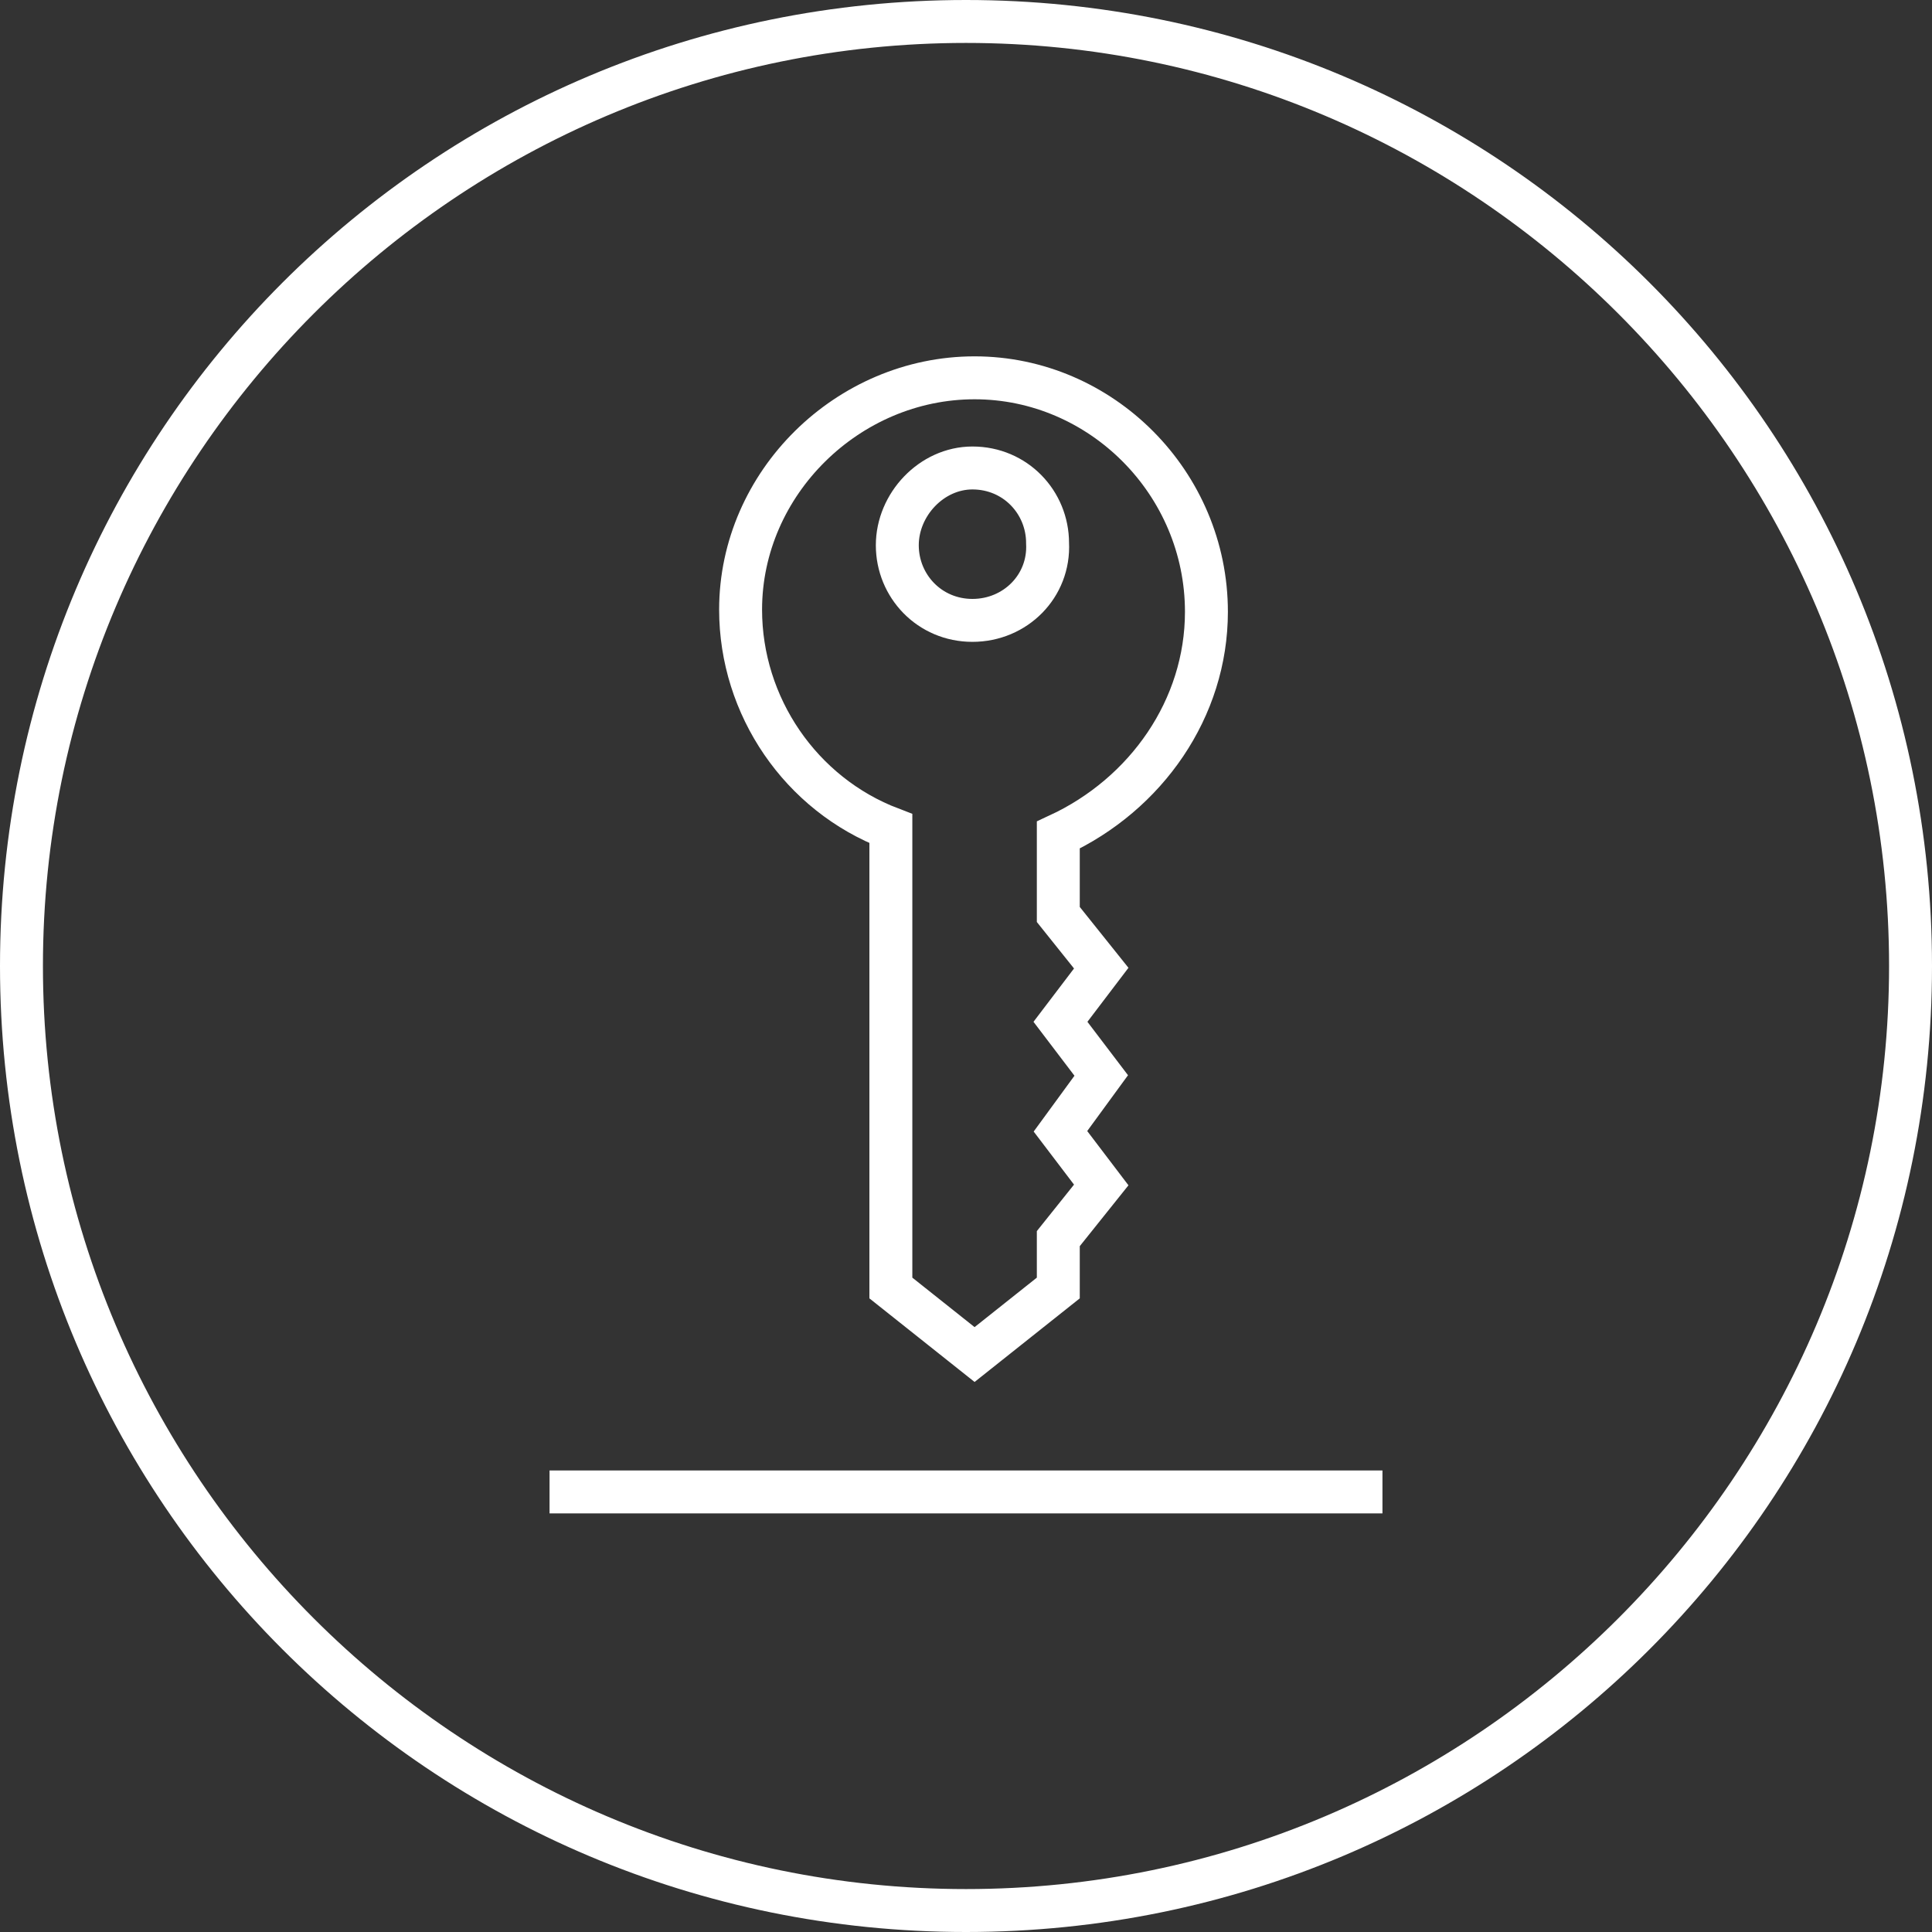
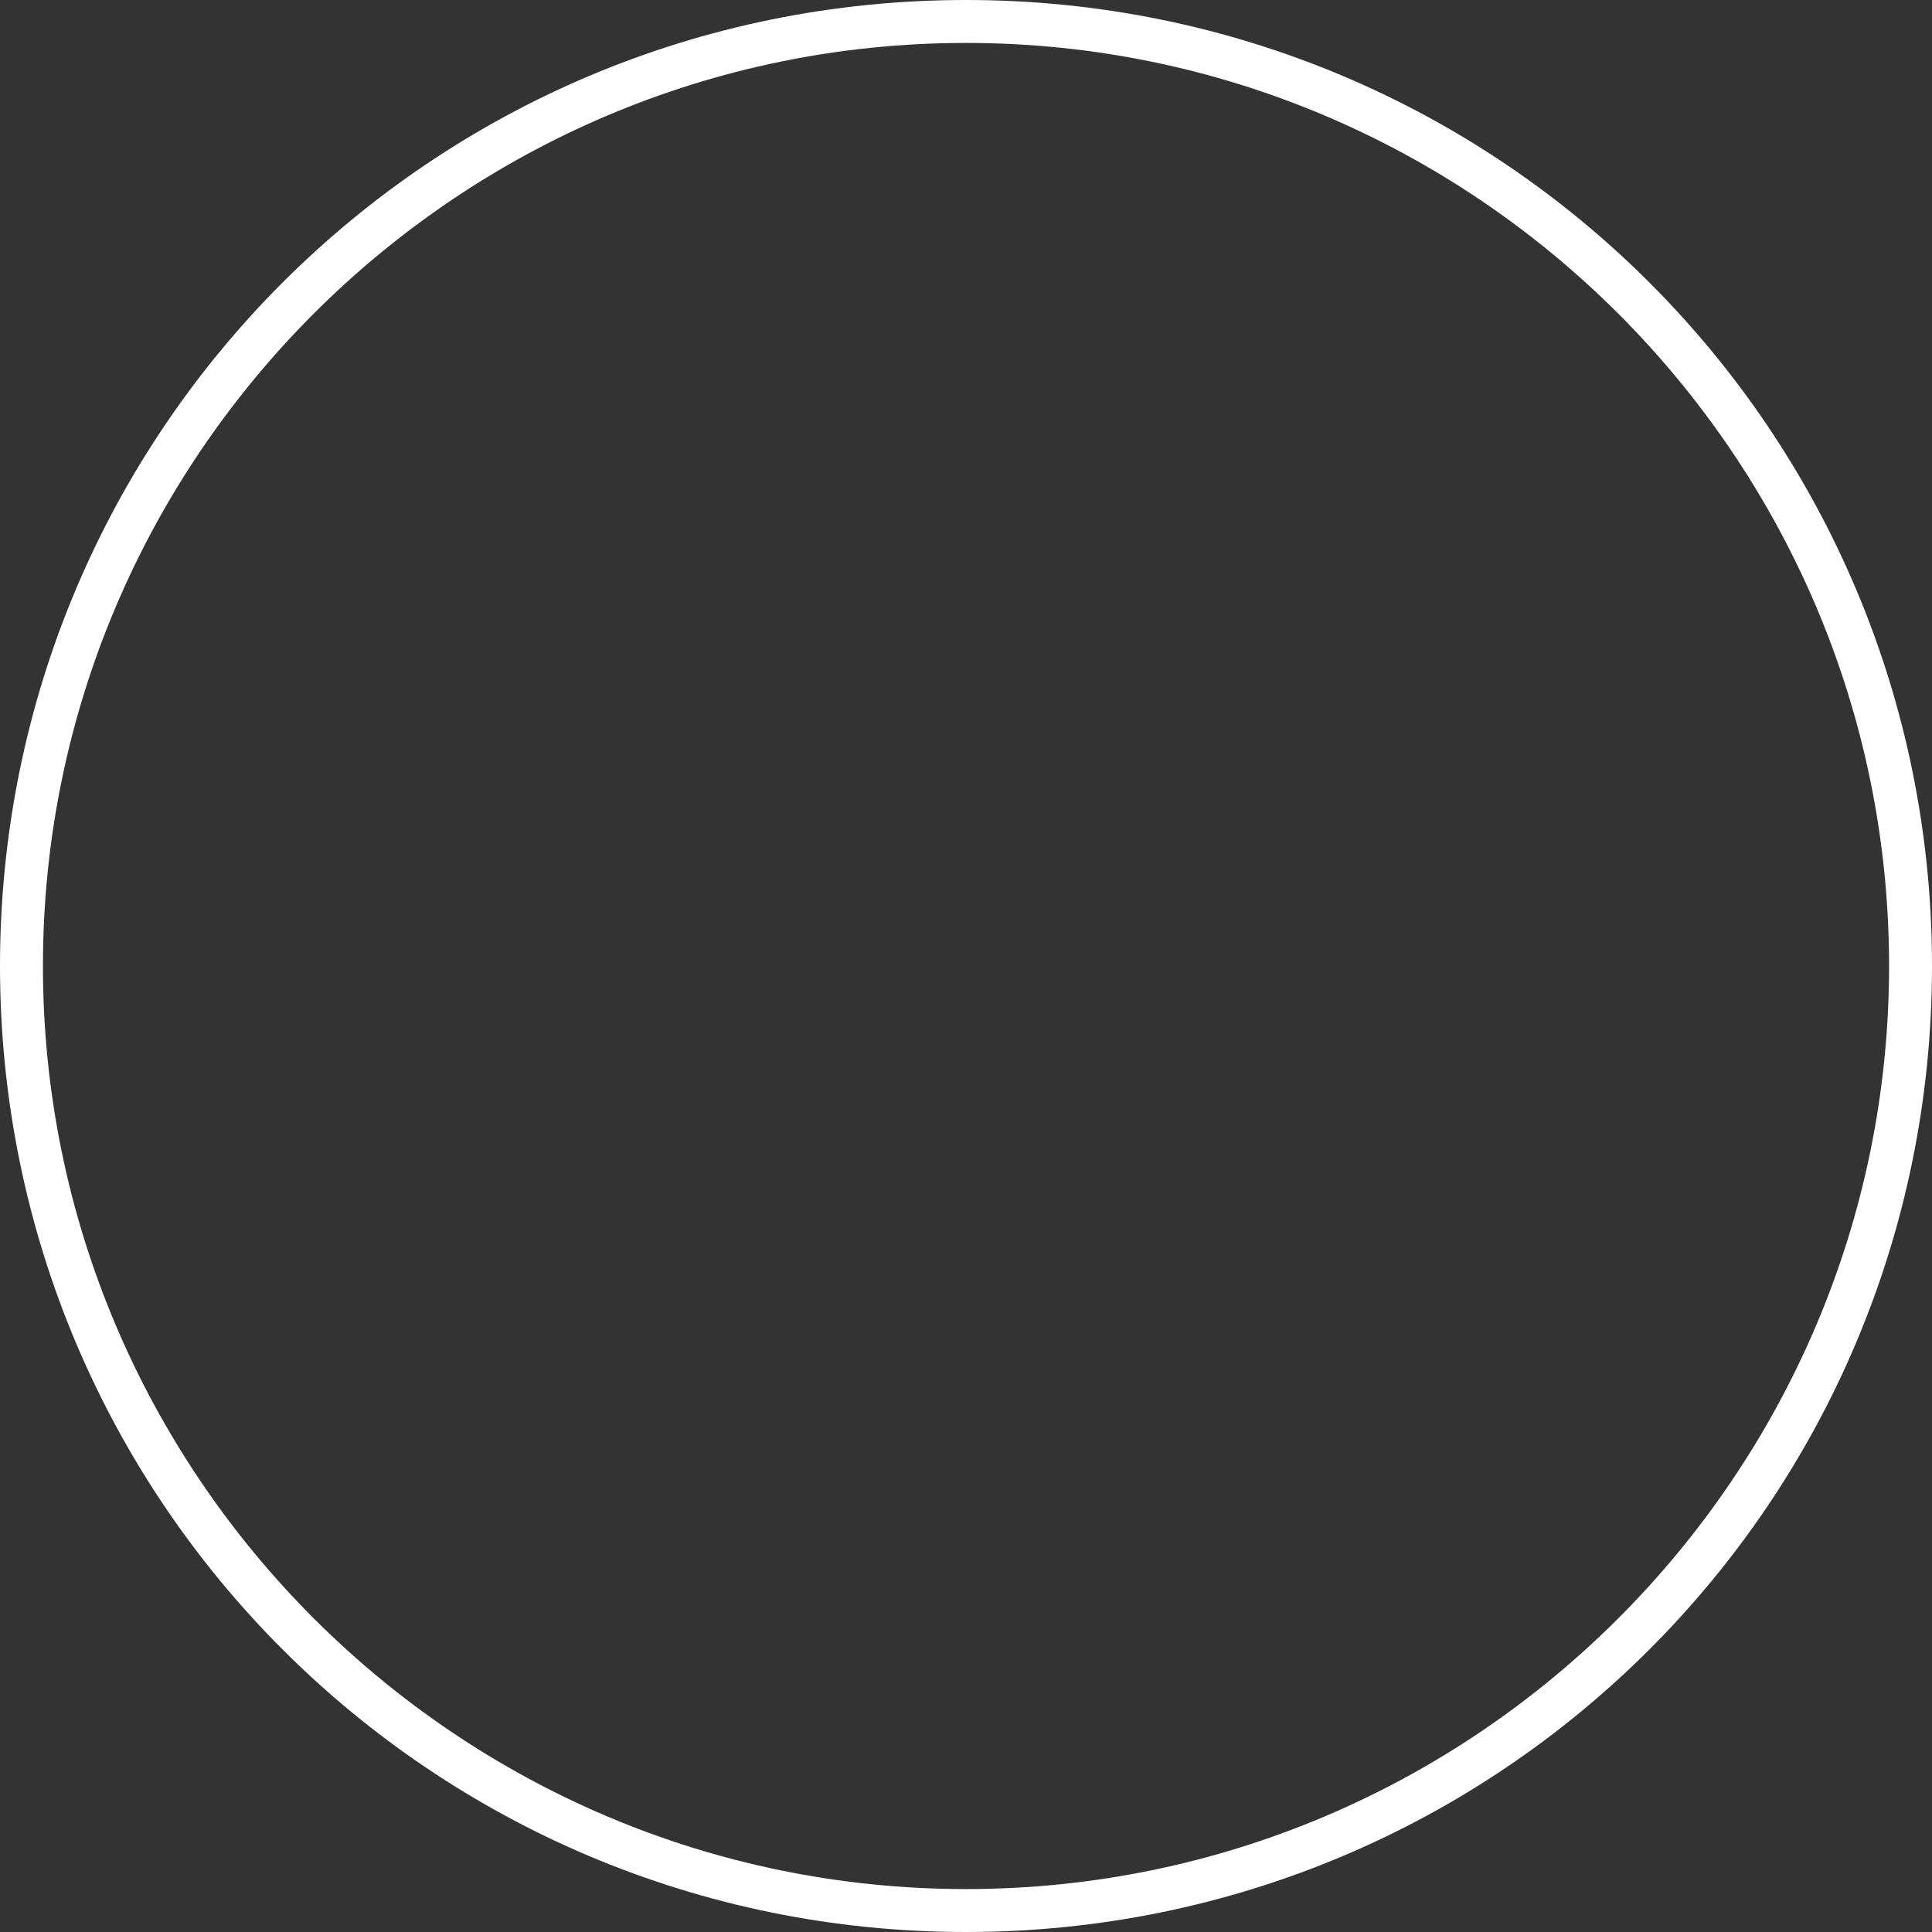
<svg xmlns="http://www.w3.org/2000/svg" version="1.1" id="Livello_1" x="0px" y="0px" width="90px" height="90px" viewBox="0 0 90 90" style="enable-background:new 0 0 90 90;" xml:space="preserve">
  <rect x="0" y="0" width="90" height="90" fill="#333333" stroke="none" />
  <style type="text/css">
	.st0{fill:#FFFFFF;}
	.st1{fill:none;stroke:#FFFFFF;stroke-width:2;stroke-linecap:square;stroke-miterlimit:10;}
	.st2{fill:none;stroke:#FFFFFF;stroke-width:2;stroke-miterlimit:10;}
</style>
-   <path class="st0" d="M45,2c23.7,0,43,19.3,43,43S68.7,88,45,88S2,68.7,2,45S21.3,2,45,2 M45,0C20.1,0,0,20.1,0,45s20.1,45,45,45  s45-20.1,45-45S69.9,0,45,0z" />
-   <line class="st1" x1="63.4" y1="69.5" x2="26.6" y2="69.5" />
-   <path class="st2" d="M56.2,28.5c0-6-4.9-10.9-10.8-10.9s-10.9,4.9-10.9,10.8c0,4.5,2.8,8.6,7,10.2V60l3.9,3.1l3.9-3.1v-2.3l0,0  l2-2.5l-1.9-2.5l1.9-2.6l-1.9-2.5l1.9-2.5l-2-2.5l0,0v-3.7C53.4,37,56.2,33,56.2,28.5z" />
-   <path class="st2" d="M45.3,28.9c-2,0-3.5-1.6-3.5-3.5s1.6-3.6,3.5-3.6c2,0,3.5,1.6,3.5,3.5v0C48.9,27.3,47.3,28.9,45.3,28.9z" />
+   <path class="st0" d="M45,2c23.7,0,43,19.3,43,43S68.7,88,45,88S2,68.7,2,45S21.3,2,45,2 M45,0C20.1,0,0,20.1,0,45s20.1,45,45,45  s45-20.1,45-45S69.9,0,45,0" />
</svg>